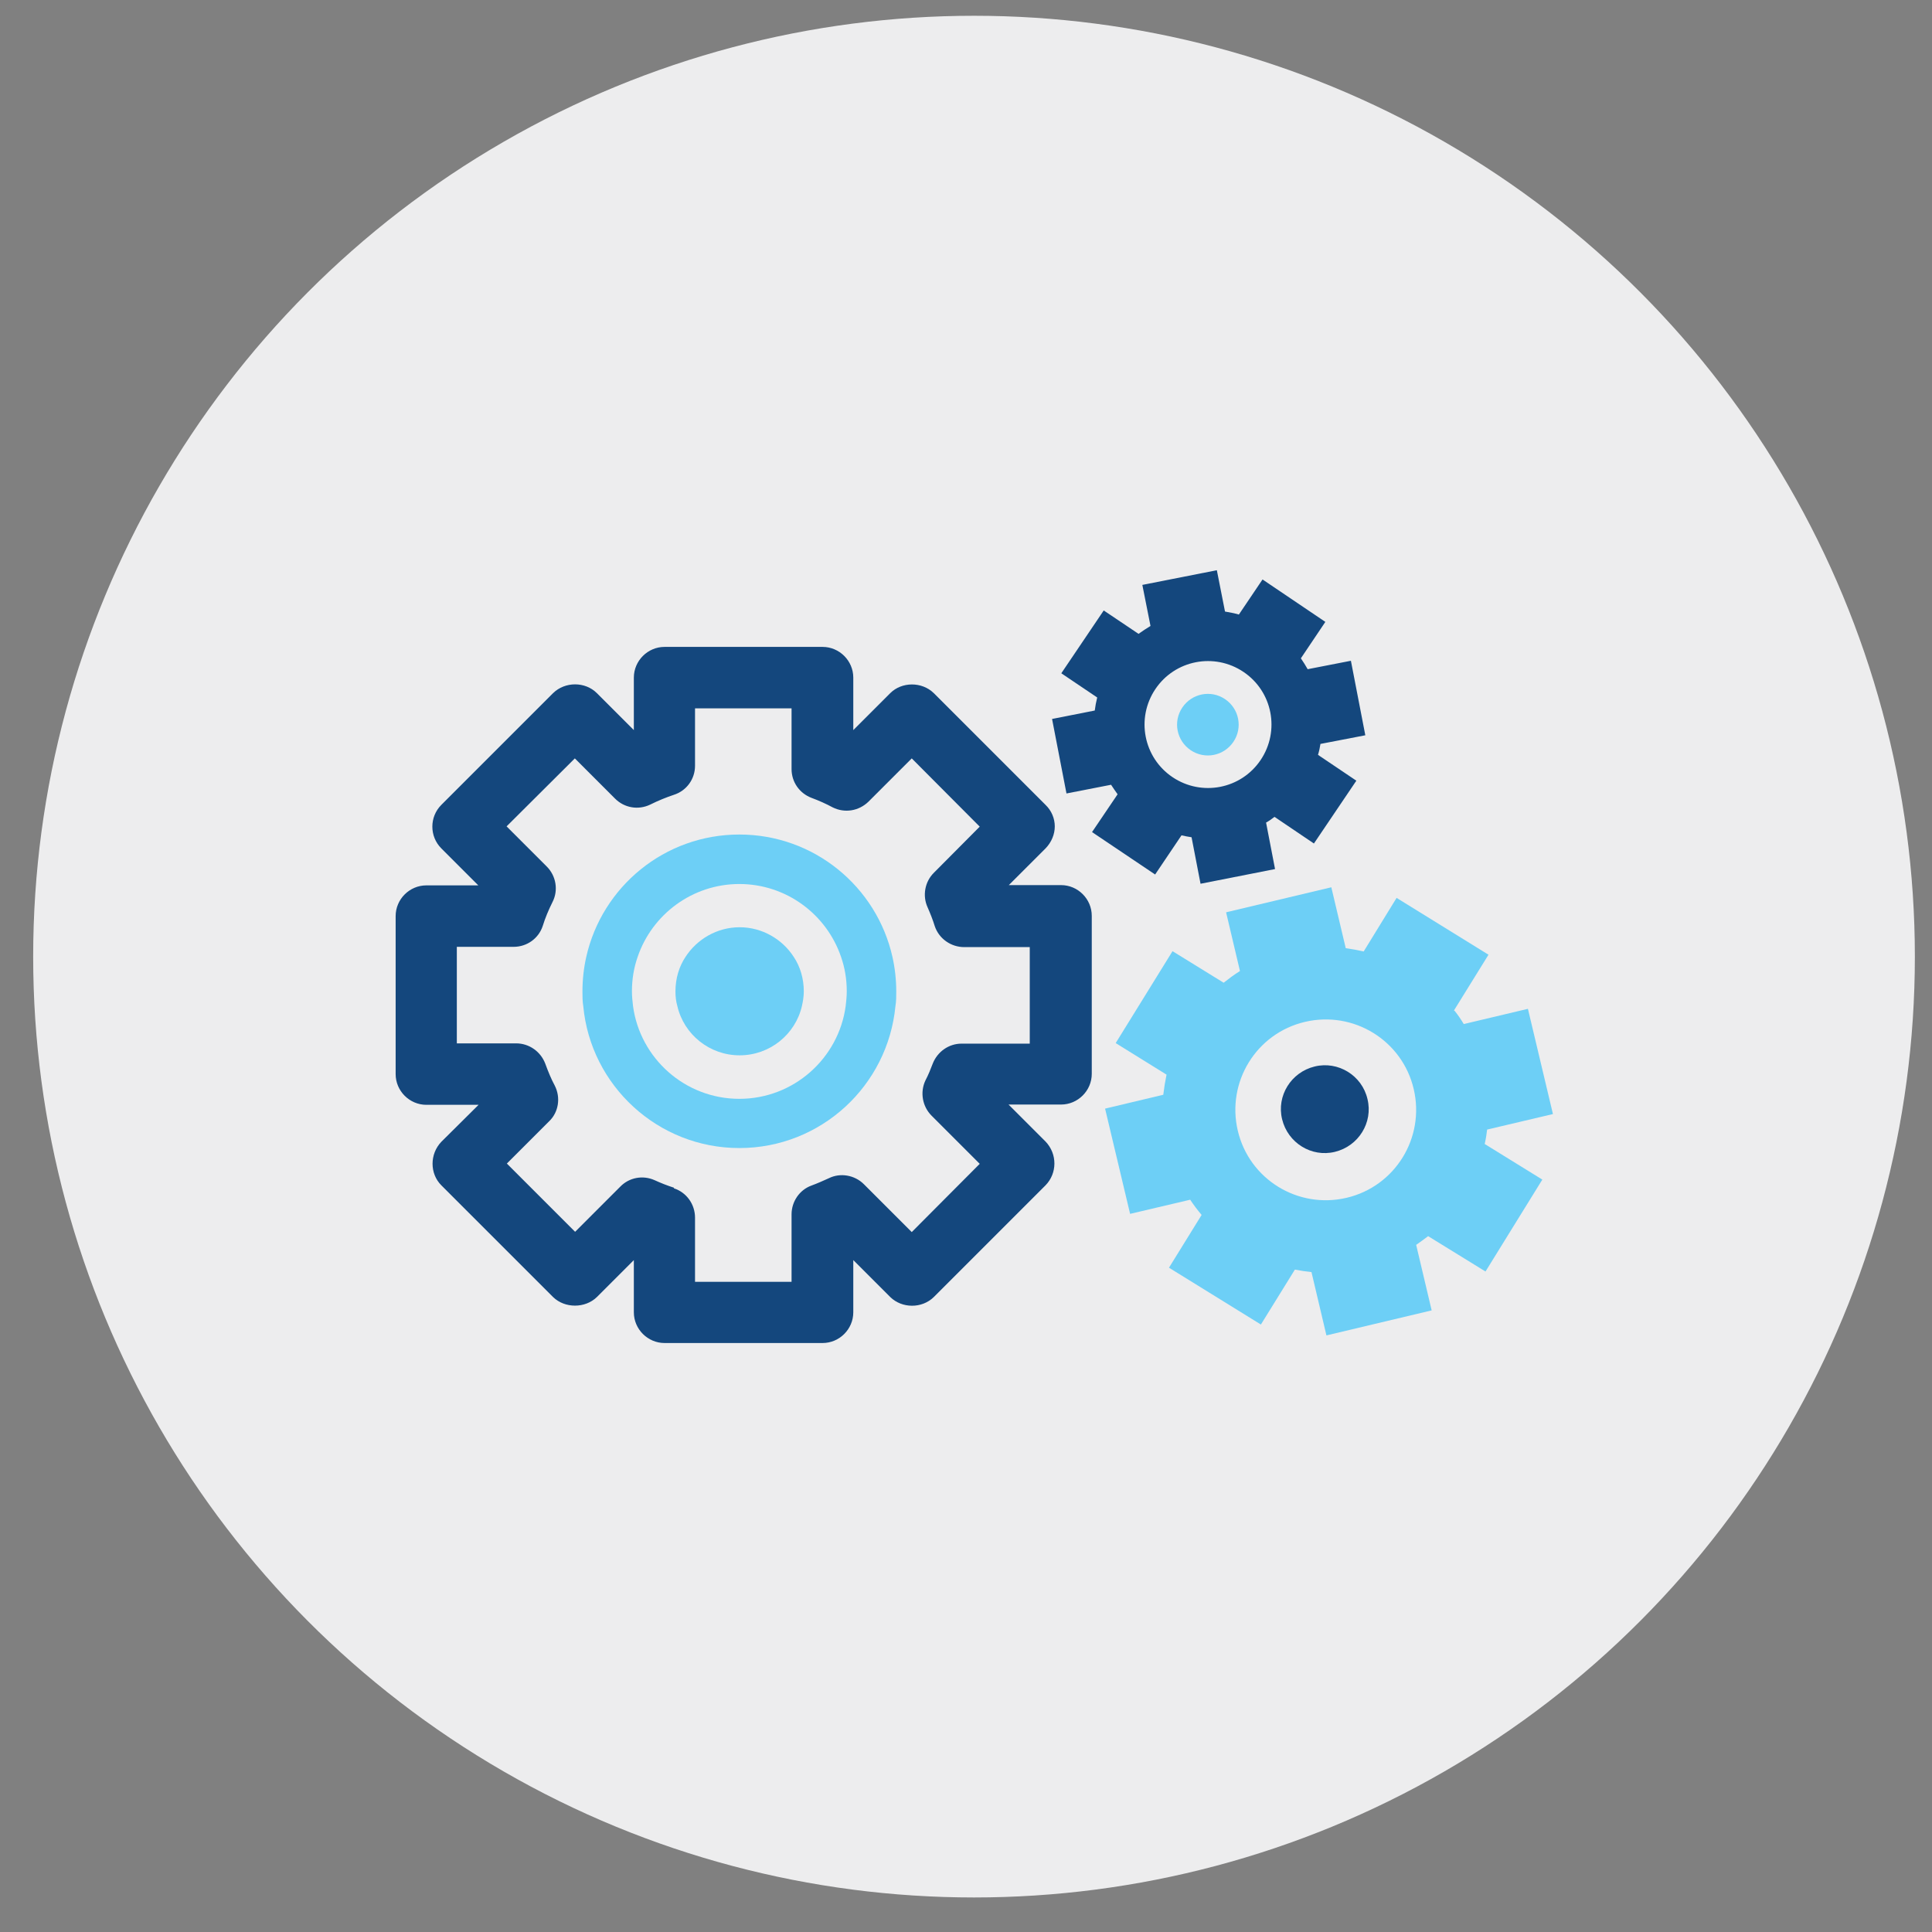
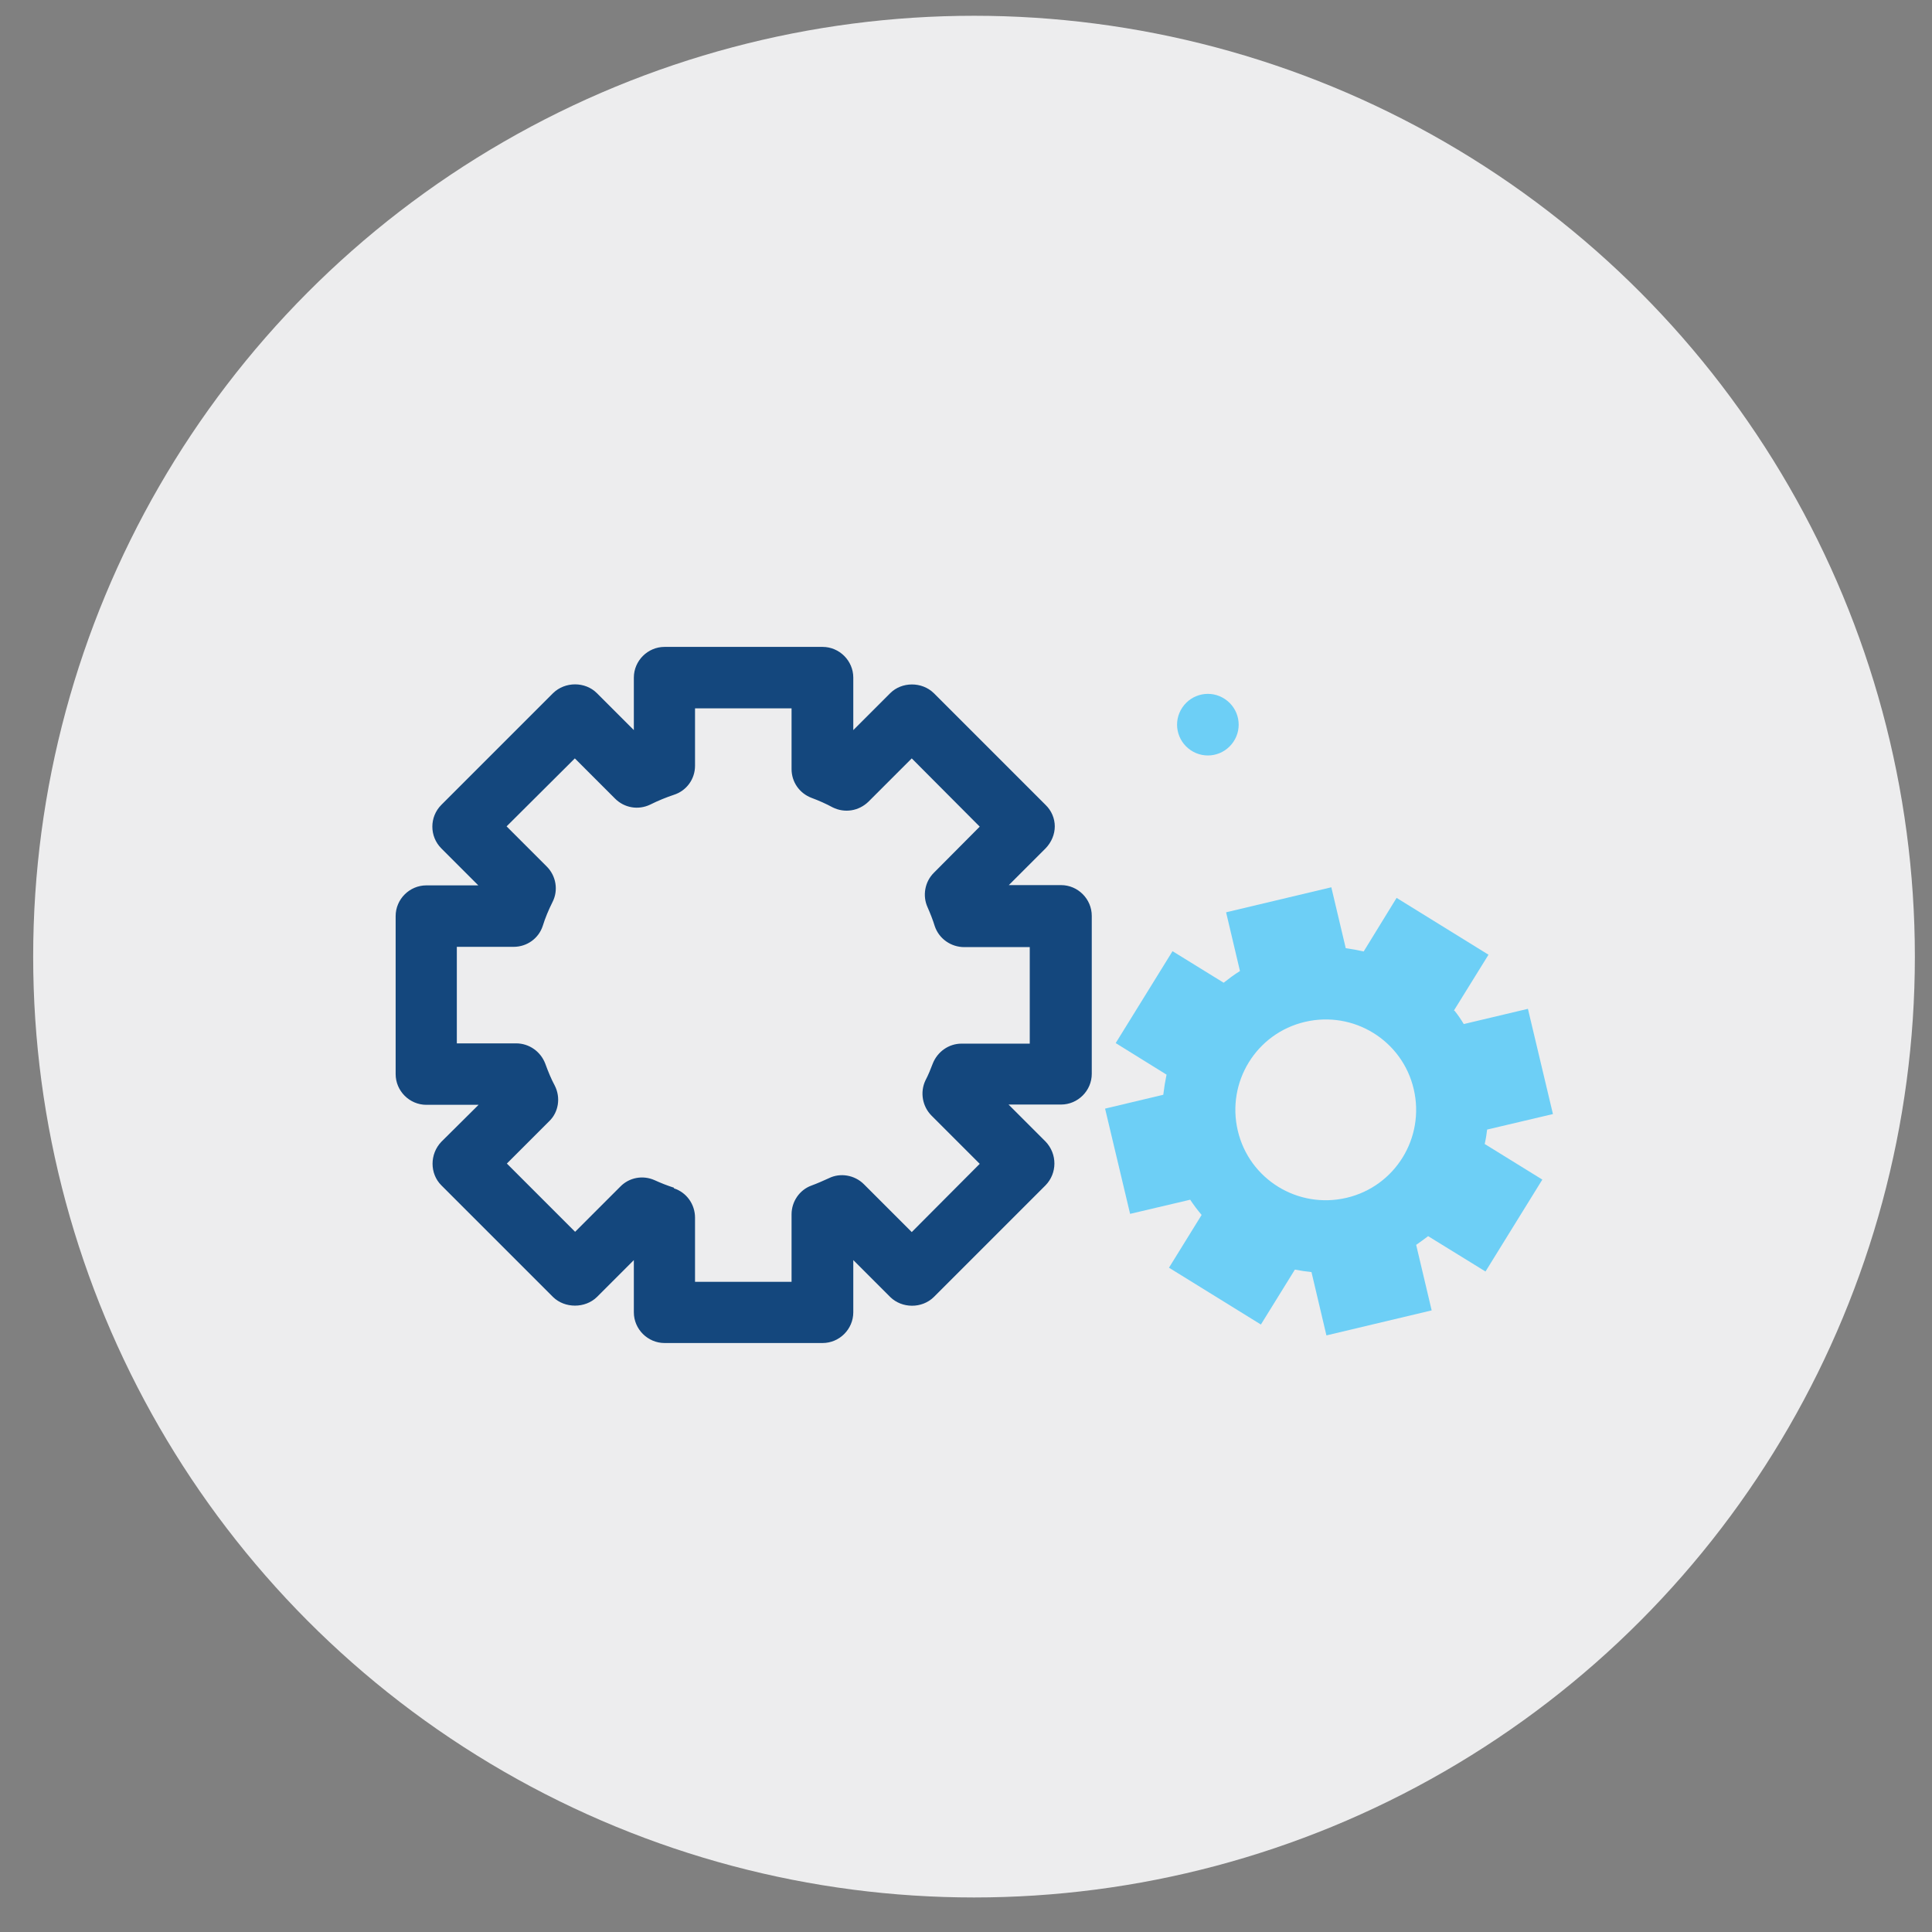
<svg xmlns="http://www.w3.org/2000/svg" viewBox="0 0 71.05 71.05">
  <rect x="0" y="0" width="71.05" height="71.05" fill="#808080" stroke="none" />
  <defs>
    <style>.cls-1{fill:#ededee;}.cls-2{fill:#14477d;}.cls-3{fill:#6dcff6;}</style>
  </defs>
  <g id="CIRCLES">
    <circle class="cls-1" cx="35.82" cy="35.18" r="34.6" />
  </g>
  <g id="ICONS">
    <path class="cls-2" d="m39.03,32.55h-1.93l1.36-1.36c.21-.22.33-.51.33-.8s-.12-.58-.34-.79l-4.11-4.11c-.44-.43-1.18-.42-1.6,0l-1.36,1.36v-1.93c0-.62-.51-1.13-1.13-1.13h-5.81c-.62,0-1.13.51-1.13,1.13v1.93l-1.36-1.36c-.43-.43-1.17-.43-1.61,0l-4.11,4.11c-.44.44-.44,1.16,0,1.6l1.36,1.36h-1.91c-.62,0-1.13.51-1.13,1.13v5.81c0,.62.51,1.13,1.13,1.13h1.92l-1.37,1.36c-.43.45-.43,1.17,0,1.6l4.11,4.11c.43.42,1.18.42,1.61,0l1.36-1.36v1.92c0,.62.51,1.13,1.13,1.13h5.81c.62,0,1.13-.51,1.13-1.13v-1.92l1.36,1.36c.43.42,1.16.43,1.6,0l4.11-4.11c.43-.44.44-1.15,0-1.61l-1.36-1.36h1.93c.62,0,1.13-.51,1.13-1.13v-5.81c0-.62-.51-1.13-1.13-1.13m-14.23,11.13c-.25-.08-.48-.17-.72-.28-.43-.19-.93-.1-1.26.24l-1.66,1.66-2.51-2.51,1.55-1.55c.35-.33.44-.87.21-1.32-.13-.24-.24-.51-.35-.81-.17-.44-.59-.74-1.07-.74h-2.18v-3.55h2.09c.49,0,.92-.31,1.07-.77.09-.29.21-.58.36-.88.22-.43.13-.96-.21-1.3l-1.48-1.48,2.51-2.5,1.48,1.48c.34.34.85.43,1.29.22.3-.15.6-.27.87-.36.47-.15.78-.58.78-1.07v-2.11h3.55v2.23c0,.48.29.89.73,1.06.27.1.54.22.78.35.44.22.96.14,1.32-.21l1.59-1.59,2.5,2.51-1.69,1.7c-.33.33-.42.84-.23,1.26.1.23.19.45.27.71.16.46.6.76,1.08.76h2.41v3.55h-2.51c-.47,0-.89.3-1.06.74-.08.21-.16.41-.27.62-.2.43-.11.95.23,1.29l1.77,1.77-2.5,2.51-1.76-1.76c-.34-.34-.87-.43-1.29-.22-.2.09-.42.19-.64.27-.44.16-.73.59-.73,1.06v2.48h-3.55v-2.36c0-.49-.31-.93-.78-1.08m-1.15-16.04v.02s0,0,0,0v-.02s0,0,0,0Z" />
-     <path class="cls-3" d="m32.93,37c.03-.17.03-.36.03-.54,0-.44-.05-.87-.14-1.27-.58-2.58-2.88-4.5-5.63-4.5s-5.05,1.92-5.63,4.5c-.09.4-.14.83-.14,1.27,0,.18,0,.37.03.54.27,2.92,2.74,5.22,5.74,5.22s5.46-2.29,5.74-5.22m-9.65,0c-.02-.17-.04-.36-.04-.54,0-.45.07-.87.21-1.27.53-1.56,2.01-2.68,3.74-2.68s3.21,1.12,3.74,2.68c.14.4.21.82.21,1.27,0,.18-.02.37-.04.54-.26,1.92-1.91,3.41-3.91,3.41s-3.65-1.49-3.91-3.41" />
-     <path class="cls-3" d="m29.49,37c.04-.17.07-.36.07-.54,0-.47-.13-.91-.37-1.27-.42-.65-1.16-1.09-1.99-1.09s-1.57.44-1.99,1.09c-.24.36-.37.8-.37,1.27,0,.19.02.37.07.54.24,1.04,1.18,1.81,2.29,1.81s2.05-.77,2.29-1.81" />
    <path class="cls-3" d="m53.47,37.16l1.27-2.05-3.38-2.09-1.21,1.97c-.22-.05-.44-.09-.66-.12l-.53-2.24-3.87.92.51,2.16c-.21.13-.41.28-.6.43l-1.88-1.16-2.09,3.38,1.87,1.16c-.05.24-.09.49-.12.74l-2.14.51.92,3.87,2.21-.52c.13.2.27.38.42.56l-1.2,1.94,3.38,2.09,1.25-2.02c.2.04.4.07.61.09l.55,2.33,3.87-.92-.57-2.41c.15-.1.29-.21.44-.32l2.11,1.3,2.09-3.38-2.12-1.31c.04-.17.07-.35.09-.53l2.42-.57-.92-3.87-2.36.56c-.1-.17-.21-.33-.33-.48m-3.98,6.87c-1.79.42-3.58-.68-4-2.47-.42-1.79.68-3.58,2.47-4,1.79-.42,3.58.68,4,2.47.42,1.79-.68,3.58-2.47,4" />
-     <path class="cls-2" d="m48.35,39.22c-.87.21-1.41,1.08-1.2,1.94.21.87,1.08,1.41,1.94,1.2.87-.21,1.41-1.08,1.2-1.94-.2-.87-1.08-1.41-1.94-1.2" />
-     <path class="cls-2" d="m48.55,27.36l1.66-.32-.53-2.74-1.59.31c-.08-.14-.16-.27-.25-.4l.9-1.34-2.31-1.56-.87,1.29c-.17-.05-.34-.08-.51-.11l-.3-1.52-2.74.54.3,1.51c-.15.09-.3.19-.44.29l-1.28-.86-1.56,2.31,1.32.89c-.04.16-.07.32-.09.48l-1.57.31.53,2.74,1.64-.32c.08.12.16.24.24.35l-.94,1.39,2.32,1.56.97-1.44c.12.03.25.05.37.07l.33,1.71,2.74-.54-.33-1.71c.11-.06.21-.13.31-.21l1.45.98,1.56-2.31-1.41-.95c.04-.13.07-.27.09-.4m-5.44,1.22c-1.07-.72-1.35-2.17-.63-3.24.72-1.07,2.17-1.35,3.24-.63,1.07.72,1.35,2.17.63,3.24-.72,1.07-2.17,1.35-3.24.63" />
    <path class="cls-3" d="m45.05,25.71c-.52-.35-1.22-.21-1.57.31-.35.52-.21,1.22.31,1.57.52.35,1.22.21,1.57-.31.35-.52.21-1.22-.31-1.57" />
  </g>
</svg>